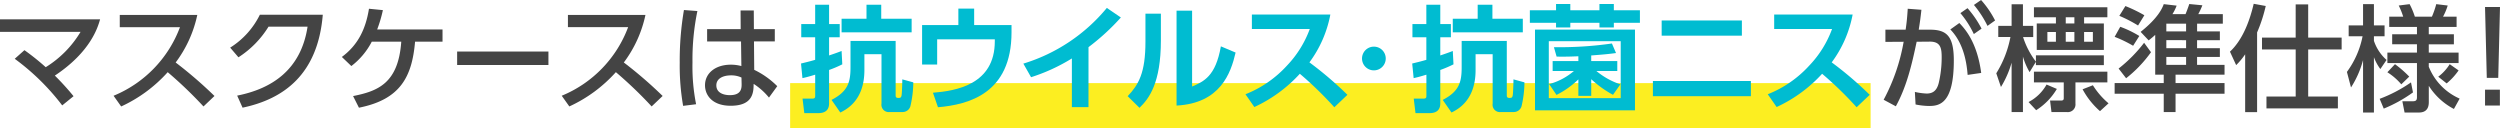
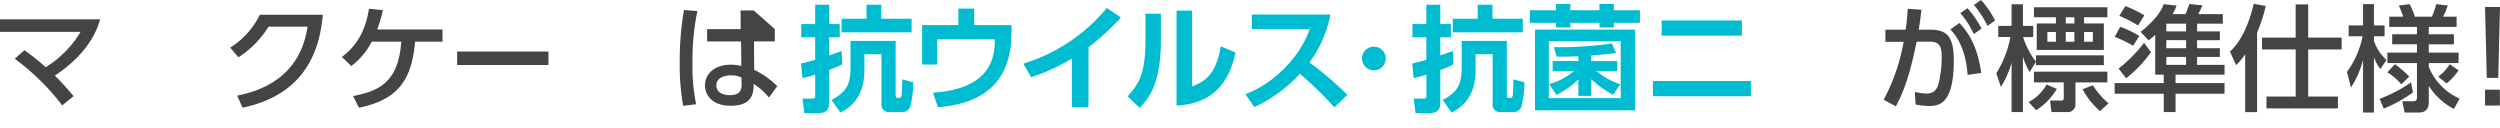
<svg xmlns="http://www.w3.org/2000/svg" viewBox="0 0 448 23">
  <defs>
    <style>.a{fill:#fcee21;}.b{fill:#444;}.c{fill:#00bcd1;}</style>
  </defs>
-   <polyline class="a" points="141.594 23 335.212 23 335.212 14.893 141.594 14.893" />
  <path class="b" d="M4.379,8.99a43.083,43.083,0,0,1,3.815,3.051,18.755,18.755,0,0,0,6.243-6.33H0V3.464H17.937c-.4,1.422-1.7,5.835-8.11,10.082a46.492,46.492,0,0,1,3.353,3.691l-2.032,1.65A41.462,41.462,0,0,0,2.64,10.536Z" />
-   <path class="b" d="M35.354,2.68A21.7,21.7,0,0,1,31.478,11.2a75.948,75.948,0,0,1,6.957,6l-1.97,1.877a74.579,74.579,0,0,0-6.412-6.144,25.429,25.429,0,0,1-8.34,6.144l-1.362-1.917a21.369,21.369,0,0,0,11.9-12.289H21.462V2.68Z" />
  <path class="b" d="M42.5,17.134c6.077-1.2,11.421-4.515,12.615-12.35h-7a17.265,17.265,0,0,1-5.386,5.483L41.247,8.535a14.478,14.478,0,0,0,5.322-5.9H57.843c-.88,10.722-7.02,15.113-14.375,16.66Z" />
  <path class="b" d="M63.273,17.216c4.4-.886,8.11-2.248,8.634-9.753H66.626a12.965,12.965,0,0,1-3.666,4.371l-1.7-1.628c2.893-2.144,4.275-4.99,4.861-8.639l2.494.247a24.082,24.082,0,0,1-1.026,3.464H79.3V7.463H74.38C73.835,13.814,71.7,17.835,64.322,19.3Z" />
  <path class="b" d="M98.279,9.237v2.412H81.919V9.237Z" />
-   <path class="b" d="M115.664,2.68a21.69,21.69,0,0,1-3.876,8.516,75.81,75.81,0,0,1,6.957,6l-1.97,1.877a74.741,74.741,0,0,0-6.412-6.144,25.408,25.408,0,0,1-8.34,6.144l-1.362-1.917a21.365,21.365,0,0,0,11.9-12.289H101.772V2.68Z" />
-   <path class="b" d="M124.972,1.979a43.029,43.029,0,0,0-.879,9.217,34.408,34.408,0,0,0,.649,7.484l-2.326.289a41.873,41.873,0,0,1-.608-7.773,53.54,53.54,0,0,1,.755-9.4Zm13.873,3.237V7.423h-3.731l.043,5.092a14.958,14.958,0,0,1,4.127,2.928L137.8,17.485a11.914,11.914,0,0,0-2.744-2.454l-.022.6c-.084,2.145-1.257,3.32-4.107,3.32-3.269,0-4.589-1.876-4.589-3.67,0-2.185,1.886-3.691,4.632-3.691a7.291,7.291,0,0,1,1.885.247l-.062-4.411h-6.077V5.216h6.014l-.021-3.34h2.368l.021,3.34Zm-5.973,8.68a4.285,4.285,0,0,0-1.886-.391c-1.257,0-2.618.474-2.618,1.793,0,1.28,1.194,1.753,2.43,1.753,1.991,0,2.116-1.154,2.1-2Z" />
+   <path class="b" d="M124.972,1.979a43.029,43.029,0,0,0-.879,9.217,34.408,34.408,0,0,0,.649,7.484l-2.326.289a41.873,41.873,0,0,1-.608-7.773,53.54,53.54,0,0,1,.755-9.4Zm13.873,3.237V7.423h-3.731l.043,5.092a14.958,14.958,0,0,1,4.127,2.928L137.8,17.485a11.914,11.914,0,0,0-2.744-2.454l-.022.6c-.084,2.145-1.257,3.32-4.107,3.32-3.269,0-4.589-1.876-4.589-3.67,0-2.185,1.886-3.691,4.632-3.691a7.291,7.291,0,0,1,1.885.247l-.062-4.411h-6.077V5.216h6.014l-.021-3.34h2.368Zm-5.973,8.68a4.285,4.285,0,0,0-1.886-.391c-1.257,0-2.618.474-2.618,1.793,0,1.28,1.194,1.753,2.43,1.753,1.991,0,2.116-1.154,2.1-2Z" />
  <path class="c" d="M143.543,11.382c.67-.165,1.487-.351,2.535-.66V6.681h-2.494V4.309h2.494V.845h2.494V4.309h1.906V6.681h-1.906V9.937c.733-.247,1.341-.452,2.241-.8l.126,2.392a20.77,20.77,0,0,1-2.367,1.01v6c0,1.134-.65,1.732-1.908,1.732h-2.535l-.314-2.6h1.7c.4,0,.567-.062.567-.5V13.381c-1.132.35-1.719.495-2.284.619ZM160.5,7.34v9.773c0,.227.063.433.439.433s.546,0,.63-.5c.062-.391.124-2.2.124-2.825l1.971.537a19.274,19.274,0,0,1-.524,4.289,1.449,1.449,0,0,1-1.341,1.03h-2.347a1.318,1.318,0,0,1-1.487-1.525V9.711H154.9v2.866c0,5.423-3.205,7.031-4.316,7.587L149.011,17.9c3.018-1.547,3.4-3.279,3.4-5.877V7.34ZM155.277.845h2.64V3.36h5.448V5.793H150.813V3.36h4.464Z" />
  <path class="c" d="M181.265,4.494v1.3c0,10.95-7.67,12.949-13.181,13.424l-.9-2.6c4.128-.33,11.085-1.464,11.085-9.216V7.051h-10.33v4.516h-2.7V4.494h6.5V1.546h2.83V4.494Z" />
  <path class="c" d="M195.056,19.2H192.08V10.474a32.882,32.882,0,0,1-7.313,3.361L183.384,11.4a31.166,31.166,0,0,0,14.962-9.98l2.514,1.712a40.435,40.435,0,0,1-5.8,5.319Z" />
  <path class="c" d="M208.031,7.237c0,7.67-2.138,10.453-3.835,12.082l-2.117-2.082c1.95-2.061,3.186-4.144,3.186-9.774V2.453h2.766Zm5.594,8.268c2.095-.907,4.212-1.814,5.156-7.2l2.639,1.113c-.859,3.712-2.744,9.093-10.582,9.5V1.917h2.787Z" />
  <path class="c" d="M238.4,2.6a20.869,20.869,0,0,1-3.751,8.578,63.746,63.746,0,0,1,6.81,5.815l-2.347,2.227a65.006,65.006,0,0,0-6.181-6,25.394,25.394,0,0,1-8.152,5.959l-1.593-2.289a20.016,20.016,0,0,0,7.419-5.113A18.93,18.93,0,0,0,234.71,5.2H224.337V2.6Z" />
  <path class="c" d="M248.324,10.45A2.125,2.125,0,1,1,246.2,8.36,2.117,2.117,0,0,1,248.324,10.45Z" />
  <path class="c" d="M253.067,11.382c.67-.165,1.487-.351,2.535-.66V6.681h-2.494V4.309H255.6V.845H258.1V4.309H260V6.681H258.1V9.937c.733-.247,1.341-.452,2.241-.8l.126,2.392a20.852,20.852,0,0,1-2.367,1.01v6c0,1.134-.65,1.732-1.908,1.732h-2.535l-.314-2.6h1.7c.4,0,.567-.062.567-.5V13.381c-1.132.35-1.719.495-2.284.619ZM270.018,7.34v9.773c0,.227.064.433.44.433s.546,0,.63-.5c.062-.391.124-2.2.124-2.825l1.971.537a19.274,19.274,0,0,1-.524,4.289,1.449,1.449,0,0,1-1.341,1.03h-2.347a1.319,1.319,0,0,1-1.488-1.525V9.711h-3.06v2.866c0,5.423-3.2,7.031-4.316,7.587L258.535,17.9c3.018-1.547,3.395-3.279,3.395-5.877V7.34ZM264.8.845h2.64V3.36h5.448V5.793H260.337V3.36H264.8Z" />
  <path class="c" d="M281.4.721V1.835h5.218V.721H289.2V1.835h4.673V4.082H289.2v.845h-2.577V4.082H281.4v.845h-2.557V4.082H274.15V1.835h4.694V.721ZM292.989,5.3V19.773H275.072V5.3Zm-2.557,2.082H277.546V17.587h12.886Zm-1.383,9.609a18.916,18.916,0,0,1-3.9-2.8v2.989h-2.305V14.226a15.828,15.828,0,0,1-3.919,2.784l-1.32-1.938a11.43,11.43,0,0,0,4.442-2.351h-3.813V10.948h4.61v-.866c-1.446.063-2.263.083-3.9.063l-.481-1.692a65.6,65.6,0,0,0,10.393-.66l.733,1.712c-1.215.165-2.012.247-4.442.432v1.011h4.672v1.773h-3.75a13.251,13.251,0,0,0,4.3,2.392Z" />
  <path class="c" d="M313.759,14.516v2.721H296.2V14.516ZM312.145,3.669V6.391H297.77V3.669Z" />
-   <path class="c" d="M331.993,2.6a20.869,20.869,0,0,1-3.751,8.578,63.862,63.862,0,0,1,6.811,5.815l-2.347,2.227a65.174,65.174,0,0,0-6.182-6,25.39,25.39,0,0,1-8.151,5.959l-1.592-2.289a20.017,20.017,0,0,0,7.417-5.113A18.914,18.914,0,0,0,328.305,5.2H317.933V2.6Z" />
  <path class="b" d="M337.55,17.876a34.473,34.473,0,0,0,3.583-10.392l-3.269.021V5.319h3.626c.189-1.3.273-2.124.377-3.752l2.451.185c-.168,1.526-.251,2.124-.481,3.567h2.033c3.038,0,4.253,1.237,4.253,5.526,0,7.773-2.62,8.145-4.442,8.145a12.983,12.983,0,0,1-2.41-.268l-.126-2.248a11.576,11.576,0,0,0,2.1.289c1.09,0,1.824-.475,2.179-1.9a20.1,20.1,0,0,0,.525-4.474c0-1.65-.106-2.949-2.158-2.929l-2.327.021c-.838,3.98-1.76,7.979-3.73,11.568ZM352.6,13.422c-.231-2.99-1.006-5.979-3.1-8.144l1.613-1.154c1.049,1.092,3.185,3.464,3.919,8.947Zm-.021-11.959a18.293,18.293,0,0,1,2.515,3.671l-1.384.969A16.956,16.956,0,0,0,351.3,2.35ZM355.006,0a17.156,17.156,0,0,1,2.514,3.669l-1.362.97A18.351,18.351,0,0,0,353.727.886Z" />
  <path class="b" d="M357.733,13.134a18.889,18.889,0,0,0,2.536-6.5H358.09v-2h2.389V.762h2.032V4.639h1.844v2h-1.823a14.61,14.61,0,0,0,2.305,4.414V9.917h12.174v1.752H364.837v-.6l-1.131,1.856a12.025,12.025,0,0,1-1.195-2.783v9.937h-2.032V11.237a17.59,17.59,0,0,1-1.908,4.351Zm10.855,2.8a11.342,11.342,0,0,1-3.709,3.814l-1.363-1.463a7.839,7.839,0,0,0,3.228-3.135ZM364.481,1.3h13.16V3.092H373.47V4.206h3.541V8.948H364.984V4.206h3.437V3.092h-3.94Zm0,11.546h13.16v1.918H371.92v3.794a1.376,1.376,0,0,1-1.53,1.525h-2.766l-.252-2.062h1.971c.46,0,.481-.247.481-.433V14.763h-5.343Zm2.41-7.114V7.484h1.53V5.731Zm3.29-2.639V4.206h1.55V3.092Zm0,2.639V7.484h1.55V5.731Zm6.139,14.186A14.14,14.14,0,0,1,373.2,16l1.844-.722a13.88,13.88,0,0,0,2.806,3.237ZM373.47,5.731V7.484h1.573V5.731Z" />
  <path class="b" d="M386.215,6.247c-.419.391-.629.556-1.174.99L383.6,5.711c3.164-2.516,3.876-4.248,4.148-4.969l2.306.268a8.221,8.221,0,0,1-.754,1.526h2.347c.167-.392.523-1.341.67-1.815l2.347.227a13.477,13.477,0,0,1-.734,1.588h4.4V4.247h-4.61V5.628H397.8V7.2h-4.085V8.639H397.8v1.567h-4.085v1.423h4.923v1.752h-8.779v1.5h8.779V16.8h-8.779v3.278h-2.117V16.8h-8.8V14.886h8.8v-1.5h-1.529ZM379.949,4.8a18.531,18.531,0,0,1,3.416,1.649l-1.11,1.752A23.014,23.014,0,0,0,378.943,6.6Zm-.293,7.485a25.569,25.569,0,0,0,4.568-4.619l1.236,1.69A22.671,22.671,0,0,1,381,14.021Zm1.215-11.2a25.759,25.759,0,0,1,3.4,1.65l-1.132,1.834a24.843,24.843,0,0,0-3.353-1.732Zm7.335,3.155V5.628h3.541V4.247Zm0,2.949V8.639h3.541V7.2Zm0,3.01v1.423h3.541V10.206Z" />
  <path class="b" d="M402.332,9.732a12.527,12.527,0,0,1-1.613,1.937l-1.11-2.412c2.431-2.268,3.625-5.9,4.254-8.577l2.157.392a27.171,27.171,0,0,1-1.549,4.742V20.1h-2.139ZM411.385.783h2.242V6.742h5.994V8.865h-5.994V17.3h5.323v2.123h-12.8V17.3h5.238V8.865H405.35V6.742h6.035Z" />
  <path class="b" d="M420.568,12.886a15.984,15.984,0,0,0,2.807-6.392h-2.493V4.556h2.577V.742h1.949V4.556h1.906V6.494h-1.906v.825a7.952,7.952,0,0,0,2.263,3.423l-1.111,1.629a8.412,8.412,0,0,1-1.152-2.124v9.917h-1.949v-9.4A17.222,17.222,0,0,1,421.3,15.67Zm11.839,3.671a25.1,25.1,0,0,1-5.239,2.907l-.733-1.753a25.531,25.531,0,0,0,5.616-2.948Zm7.334,2.969a11.792,11.792,0,0,1-4.5-4.145V18.31c0,1.009-.4,1.854-1.781,1.854H430.9l-.4-2.019h1.866c.5,0,.754-.125.754-.722V11.3h-5.3V9.422h5.3V7.938h-4.442V6.143h4.442V4.824h-4.967V2.989h2.5a13.761,13.761,0,0,0-.8-2L431.8.742a13.549,13.549,0,0,1,.942,2.247H435.8a16.1,16.1,0,0,0,.776-2.247L438.63.99a10.862,10.862,0,0,1-.838,2h2.43V4.824h-4.986V6.143h4.5v1.8h-4.5V9.422h5.343V11.3h-5.343v.66a10.511,10.511,0,0,0,5.532,5.711Zm-9.43-4.413a10.835,10.835,0,0,0-2.494-2.164L429.18,11.5a19.676,19.676,0,0,1,2.556,2.227Zm10.268-2.494a11.625,11.625,0,0,1-2.137,2.329l-1.509-1.2a8.159,8.159,0,0,0,2.054-2.248Z" />
  <path class="b" d="M448,1.258l-.314,12.692h-2.054l-.314-12.692Zm-2.682,14.808h2.661v2.85h-2.661Z" />
</svg>